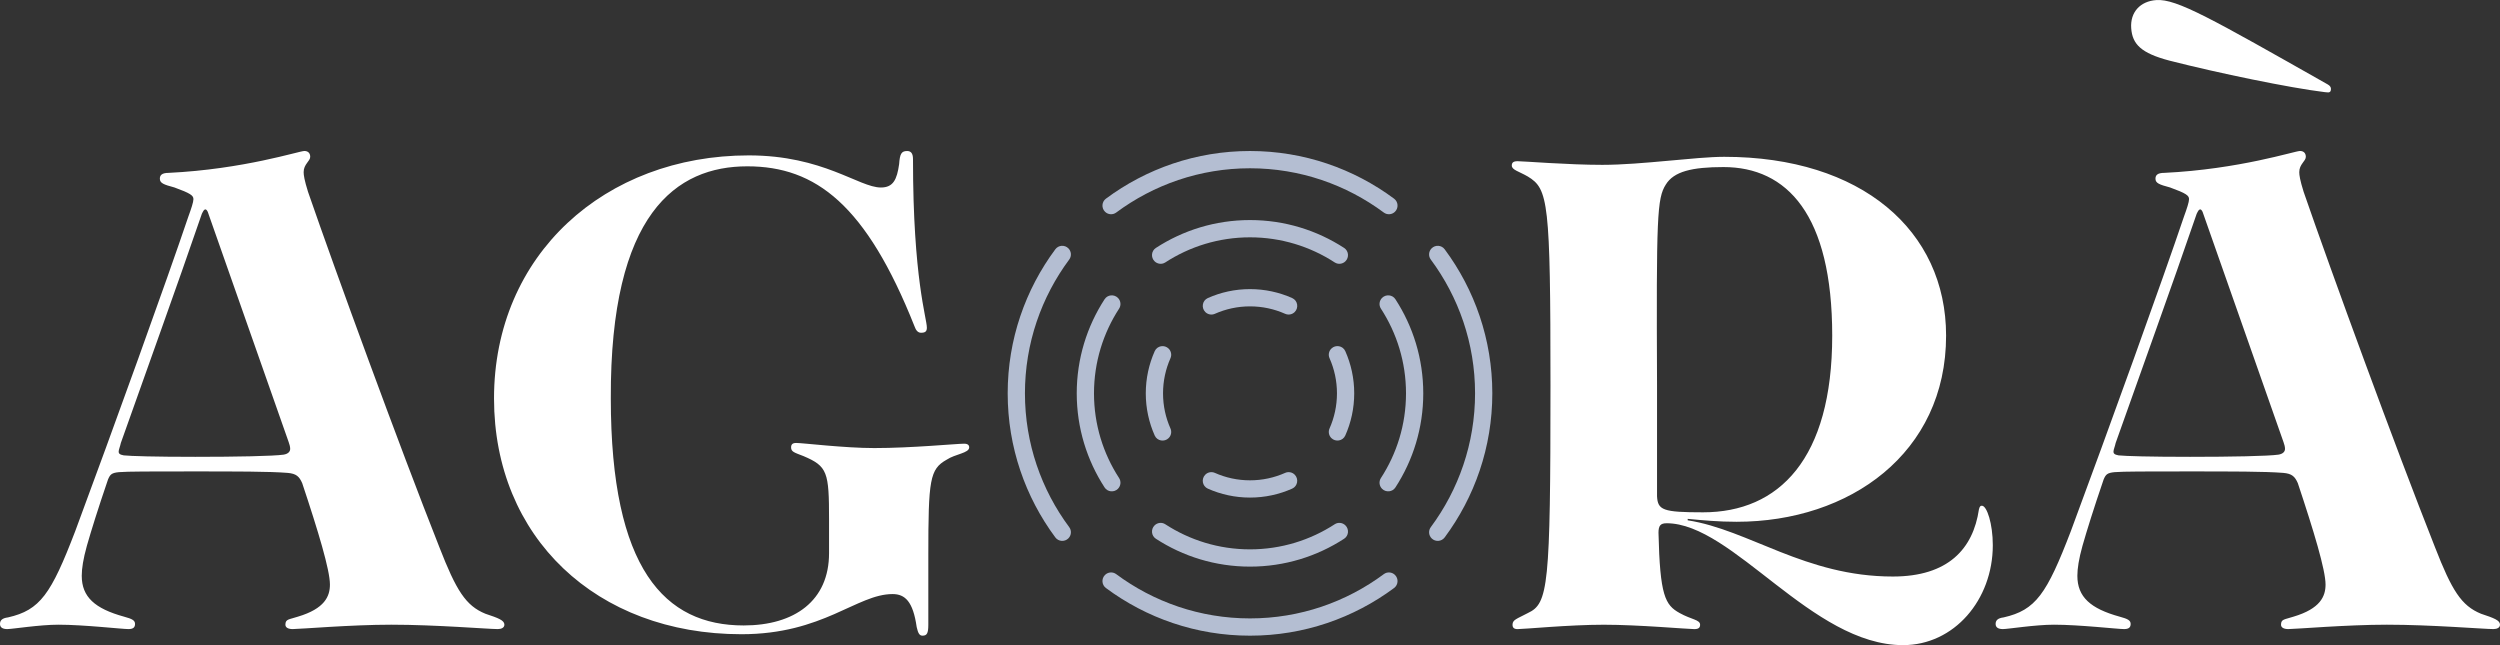
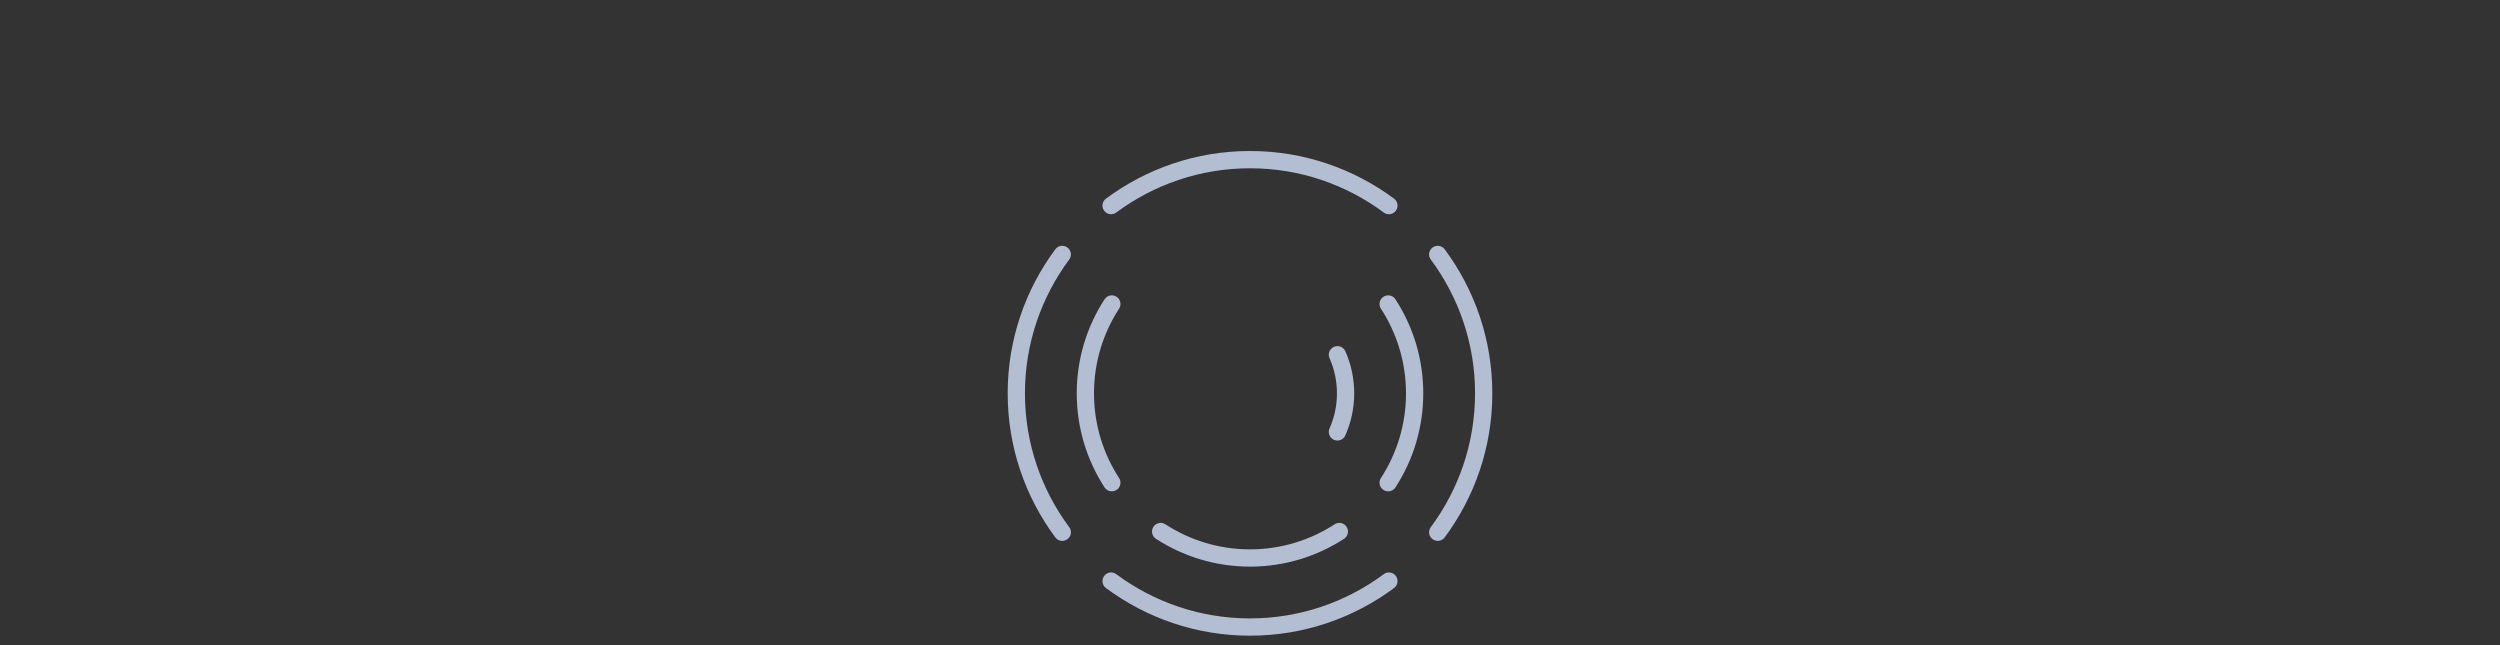
<svg xmlns="http://www.w3.org/2000/svg" id="Livello_1" data-name="Livello 1" width="248" height="64" viewBox="0 0 248 64">
  <rect x="0" y="0" width="248" height="64" fill="#333333" stroke="none" />
  <g>
-     <path d="M142.017,24.635h0c-.298.298-.337.771-.085,1.109,2.757,3.714,4.394,8.306,4.394,13.276s-1.637,9.562-4.394,13.276c-.251.339-.213.811.085,1.109h0c.37.37.983.326,1.295-.094,2.967-3.998,4.726-8.942,4.726-14.291s-1.76-10.294-4.726-14.291c-.312-.42-.925-.464-1.295-.094Z" fill="#b4bed2" />
+     <path d="M142.017,24.635h0c-.298.298-.337.771-.085,1.109,2.757,3.714,4.394,8.306,4.394,13.276s-1.637,9.562-4.394,13.276c-.251.339-.213.811.085,1.109c.37.37.983.326,1.295-.094,2.967-3.998,4.726-8.942,4.726-14.291s-1.76-10.294-4.726-14.291c-.312-.42-.925-.464-1.295-.094Z" fill="#b4bed2" />
    <path d="M124,61.346c-4.97,0-9.563-1.637-13.276-4.394-.339-.251-.811-.213-1.109.085h0c-.37.37-.326.983.094,1.295,3.998,2.967,8.942,4.727,14.291,4.727s10.294-1.76,14.291-4.727c.42-.312.464-.925.094-1.295h0c-.298-.298-.771-.337-1.109-.085-3.713,2.757-8.306,4.394-13.276,4.394Z" fill="#b4bed2" />
    <path d="M124,16.693c4.97,0,9.563,1.637,13.276,4.394.339.251.811.213,1.109-.085h0c.37-.37.326-.983-.094-1.295-3.998-2.967-8.942-4.727-14.291-4.727s-10.294,1.76-14.291,4.727c-.42.312-.464.925-.094,1.295h0c.298.298.771.337,1.109.085,3.713-2.757,8.306-4.394,13.276-4.394Z" fill="#b4bed2" />
    <path d="M105.983,24.635c-.37-.37-.983-.326-1.295.094-2.967,3.998-4.726,8.942-4.726,14.291s1.76,10.294,4.726,14.291c.312.42.925.464,1.295.094h0c.298-.298.337-.771.085-1.109-2.757-3.714-4.394-8.306-4.394-13.276s1.637-9.562,4.394-13.276c.251-.339.213-.811-.085-1.109h0Z" fill="#b4bed2" />
    <path d="M137.101,29.551c-.283.283-.335.727-.117,1.063,1.574,2.422,2.492,5.308,2.492,8.406s-.918,5.984-2.492,8.406c-.218.336-.166.78.117,1.063h0c.383.383,1.027.323,1.322-.131,1.748-2.69,2.765-5.897,2.765-9.338s-1.017-6.647-2.765-9.338c-.295-.454-.939-.515-1.322-.131h0Z" fill="#b4bed2" />
    <path d="M110.899,48.489c.283-.283.335-.727.117-1.063-1.574-2.422-2.492-5.308-2.492-8.406s.918-5.984,2.492-8.406c.218-.336.166-.78-.117-1.063h0c-.383-.383-1.027-.323-1.322.131-1.748,2.69-2.765,5.897-2.765,9.338s1.017,6.647,2.765,9.338c.295.454.939.515,1.322.131h0Z" fill="#b4bed2" />
-     <path d="M133.469,25.918c.383-.383.323-1.027-.131-1.322-2.69-1.748-5.897-2.766-9.338-2.766s-6.647,1.017-9.338,2.766c-.454.295-.515.939-.131,1.322h0c.283.283.727.335,1.063.117,2.422-1.574,5.308-2.492,8.406-2.492s5.984.918,8.406,2.492c.336.218.78.166,1.063-.117h0Z" fill="#b4bed2" />
    <path d="M133.469,52.121h0c-.283-.283-.727-.335-1.063-.117-2.422,1.574-5.308,2.492-8.406,2.492s-5.984-.918-8.406-2.492c-.336-.218-.78-.166-1.063.117h0c-.383.383-.323,1.027.131,1.322,2.69,1.748,5.897,2.766,9.338,2.766s6.647-1.017,9.338-2.766c.454-.295.515-.939.131-1.322Z" fill="#b4bed2" />
-     <path d="M115.934,43.453h0c.25-.25.32-.626.176-.949-.473-1.066-.737-2.245-.737-3.484s.264-2.418.737-3.484c.143-.323.073-.699-.176-.949l-0-0c-.423-.423-1.144-.296-1.387.25-.569,1.28-.886,2.695-.886,4.184s.317,2.904.886,4.184c.243.546.964.672,1.387.25Z" fill="#b4bed2" />
-     <path d="M119.566,47.086c-.423.423-.297,1.144.25,1.387,1.28.569,2.695.887,4.184.887s2.904-.317,4.184-.887c.546-.243.672-.964.25-1.387h0c-.25-.25-.626-.32-.949-.176-1.066.473-2.245.738-3.485.738s-2.418-.264-3.485-.738c-.323-.143-.699-.073-.949.176h0Z" fill="#b4bed2" />
-     <path d="M124,28.68c-1.489,0-2.904.317-4.184.887-.546.243-.672.964-.25,1.387h0c.25.25.626.32.949.176,1.066-.473,2.245-.738,3.485-.738s2.418.264,3.485.738c.323.143.699.073.949-.176h0c.423-.423.297-1.144-.25-1.387-1.28-.569-2.695-.887-4.184-.887Z" fill="#b4bed2" />
    <path d="M132.066,34.586l-0.0 0c-.25.25-.32.626-.176.949.473,1.066.737,2.245.737,3.484s-.264,2.418-.737,3.484c-.143.323-.073.699.176.949h0c.423.423,1.144.296,1.387-.25.569-1.28.886-2.695.886-4.184s-.317-2.904-.886-4.184c-.243-.546-.964-.672-1.387-.25Z" fill="#b4bed2" />
  </g>
-   <path d="M28.312,61.972c0-.579.362-.507,1.231-.797,2.679-.796,3.186-2.027,3.186-3.186,0-1.448-1.159-5.286-2.752-10.065-.29-.652-.579-.941-1.448-1.014-1.81-.145-5.069-.145-9.703-.145-3.765,0-6.155,0-7.024.072-.724.072-.869.217-1.086.724-1.014,2.969-1.665,5.069-2.1,6.589-.362,1.303-.507,2.245-.507,2.969,0,2.1,1.303,3.258,4.2,4.055.797.217,1.086.362,1.086.724s-.217.507-.652.507c-.652,0-4.417-.435-6.951-.435-1.883,0-4.562.435-5.069.435-.434,0-.724-.145-.724-.507s.217-.579.797-.652c3.186-.724,4.272-2.317,6.662-8.544,3.765-10.137,9.124-24.981,11.223-31.208.29-.796.507-1.448.507-1.738,0-.362-.29-.579-1.883-1.159-1.086-.29-1.448-.434-1.448-.869,0-.362.217-.579.869-.579,7.458-.362,12.961-2.172,13.468-2.172.362,0,.579.217.579.579,0,.435-.652.724-.652,1.521,0,.29.072.796.435,1.955,2.751,7.965,9.051,25.198,13.034,35.263,1.665,4.272,2.607,5.793,4.562,6.589,1.303.435,1.883.652,1.883,1.086,0,.29-.29.435-.652.435-.941,0-6.155-.435-10.572-.435-3.982,0-9.051.435-9.775.435-.434,0-.724-.145-.724-.435ZM28.134,45.101c.434-.072.652-.29.652-.579,0-.217-.072-.435-.145-.652l-7.965-22.664c-.072-.29-.217-.435-.29-.435-.145,0-.217.145-.362.435-2.534,7.386-5.503,15.568-8.037,22.736-.072.362-.217.652-.217.869,0,.145.072.29.507.362.652.072,3.114.145,7.096.145,4.055,0,7.748-.072,8.762-.217ZM90.933,62.19c-.362-2.534-1.159-3.258-2.39-3.258-3.548,0-6.879,3.983-14.989,3.983-14.409,0-24.547-9.63-24.547-23.388,0-14.265,11.006-24.112,25.271-24.112,7.386,0,10.934,3.186,13.106,3.186,1.231,0,1.593-.796,1.81-2.317.072-1.014.217-1.303.796-1.303.362,0,.579.217.579.796,0,11.875,1.376,15.785,1.376,16.726,0,.362-.145.507-.579.507-.29,0-.507-.217-.652-.652-4.779-12.02-9.775-15.858-16.582-15.858-7.024,0-13.613,4.634-13.54,23.026,0,16.944,5.358,22.519,13.178,22.519,5.069,0,8.472-2.462,8.472-7.169v-3.331c0-4.707-.145-5.286-2.534-6.299-.941-.362-1.231-.435-1.231-.869,0-.29.145-.435.507-.435.652,0,4.779.507,7.748.507,3.693,0,8.182-.434,8.906-.434.362,0,.507.145.507.362,0,.579-1.376.652-2.245,1.231-1.665.941-1.81,1.955-1.81,9.486v6.879c0,.869-.145,1.086-.579,1.086-.29,0-.435-.217-.579-.869ZM165.319,51.908c-.579,0-.797.217-.797.941.145,6.227.652,7.169,2.1,7.965,1.159.652,2.028.652,2.028,1.159,0,.29-.145.435-.579.435-.652,0-5.503-.435-8.978-.435-3.403,0-7.893.435-8.544.435-.362,0-.507-.145-.507-.435,0-.507.435-.579,1.521-1.159,2.027-.941,2.244-2.607,2.244-22.592,0-18.247-.217-19.478-2.244-20.709-.869-.507-1.593-.652-1.593-1.086,0-.29.145-.435.579-.435.579,0,4.996.362,8.399.362,3.91,0,9.268-.797,12.092-.797,13.613,0,22.012,7.313,22.012,17.74,0,11.658-9.558,18.464-20.781,18.464-1.81,0-3.331-.145-4.852-.29v.145c6.082.941,11.658,5.576,20.347,5.576,5.503,0,7.965-2.752,8.544-6.662.072-.29.145-.362.29-.362.507,0,1.086,1.81,1.086,3.91,0,5.431-3.838,9.92-8.906,9.92-9.051,0-16.871-12.092-23.46-12.092ZM181.756,33.299c0-12.02-4.489-16.726-10.789-16.726-3.114,0-4.924.434-5.72,1.738-.869,1.376-.941,3.114-.869,19.912v11.006c.072,1.376.579,1.593,4.562,1.593,7.531,0,12.816-5.286,12.816-17.523ZM226.277,61.972c0-.579.362-.507,1.231-.797,2.679-.796,3.186-2.027,3.186-3.186,0-1.448-1.159-5.286-2.752-10.065-.29-.652-.579-.941-1.448-1.014-1.81-.145-5.069-.145-9.703-.145-3.765,0-6.155,0-7.024.072-.724.072-.869.217-1.086.724-1.014,2.969-1.666,5.069-2.1,6.589-.362,1.303-.507,2.245-.507,2.969,0,2.1,1.303,3.258,4.2,4.055.797.217,1.086.362,1.086.724s-.217.507-.652.507c-.652,0-4.417-.435-6.951-.435-1.882,0-4.562.435-5.068.435-.435,0-.724-.145-.724-.507s.217-.579.796-.652c3.186-.724,4.272-2.317,6.662-8.544,3.765-10.137,9.123-24.981,11.223-31.208.29-.796.507-1.448.507-1.738,0-.362-.29-.579-1.883-1.159-1.086-.29-1.448-.434-1.448-.869,0-.362.217-.579.869-.579,7.458-.362,12.961-2.172,13.468-2.172.362,0,.579.217.579.579,0,.435-.652.724-.652,1.521,0,.29.072.796.435,1.955,2.751,7.965,9.051,25.198,13.034,35.263,1.666,4.272,2.607,5.793,4.562,6.589,1.304.435,1.883.652,1.883,1.086,0,.29-.29.435-.652.435-.941,0-6.155-.435-10.572-.435-3.983,0-9.051.435-9.775.435-.435,0-.724-.145-.724-.435ZM226.021,45.101c.435-.072.652-.29.652-.579,0-.217-.072-.435-.145-.652l-7.965-22.664c-.072-.29-.217-.435-.29-.435-.145,0-.217.145-.362.435-2.534,7.386-5.503,15.568-8.038,22.736-.072.362-.217.652-.217.869,0,.145.072.29.507.362.652.072,3.114.145,7.096.145,4.055,0,7.748-.072,8.762-.217ZM230.525,9.127c-3.369-.412-10.442-1.867-15.322-3.115-2.812-.743-3.673-1.625-3.787-3.214-.114-1.589.897-2.678,2.487-2.791,2.022-.145,5.505,1.857,17.005,8.366.227.129.31.268.32.413.015.217-.046.366-.263.382-.072.005-.439-.041-.439-.041Z" fill="#fff" />
</svg>